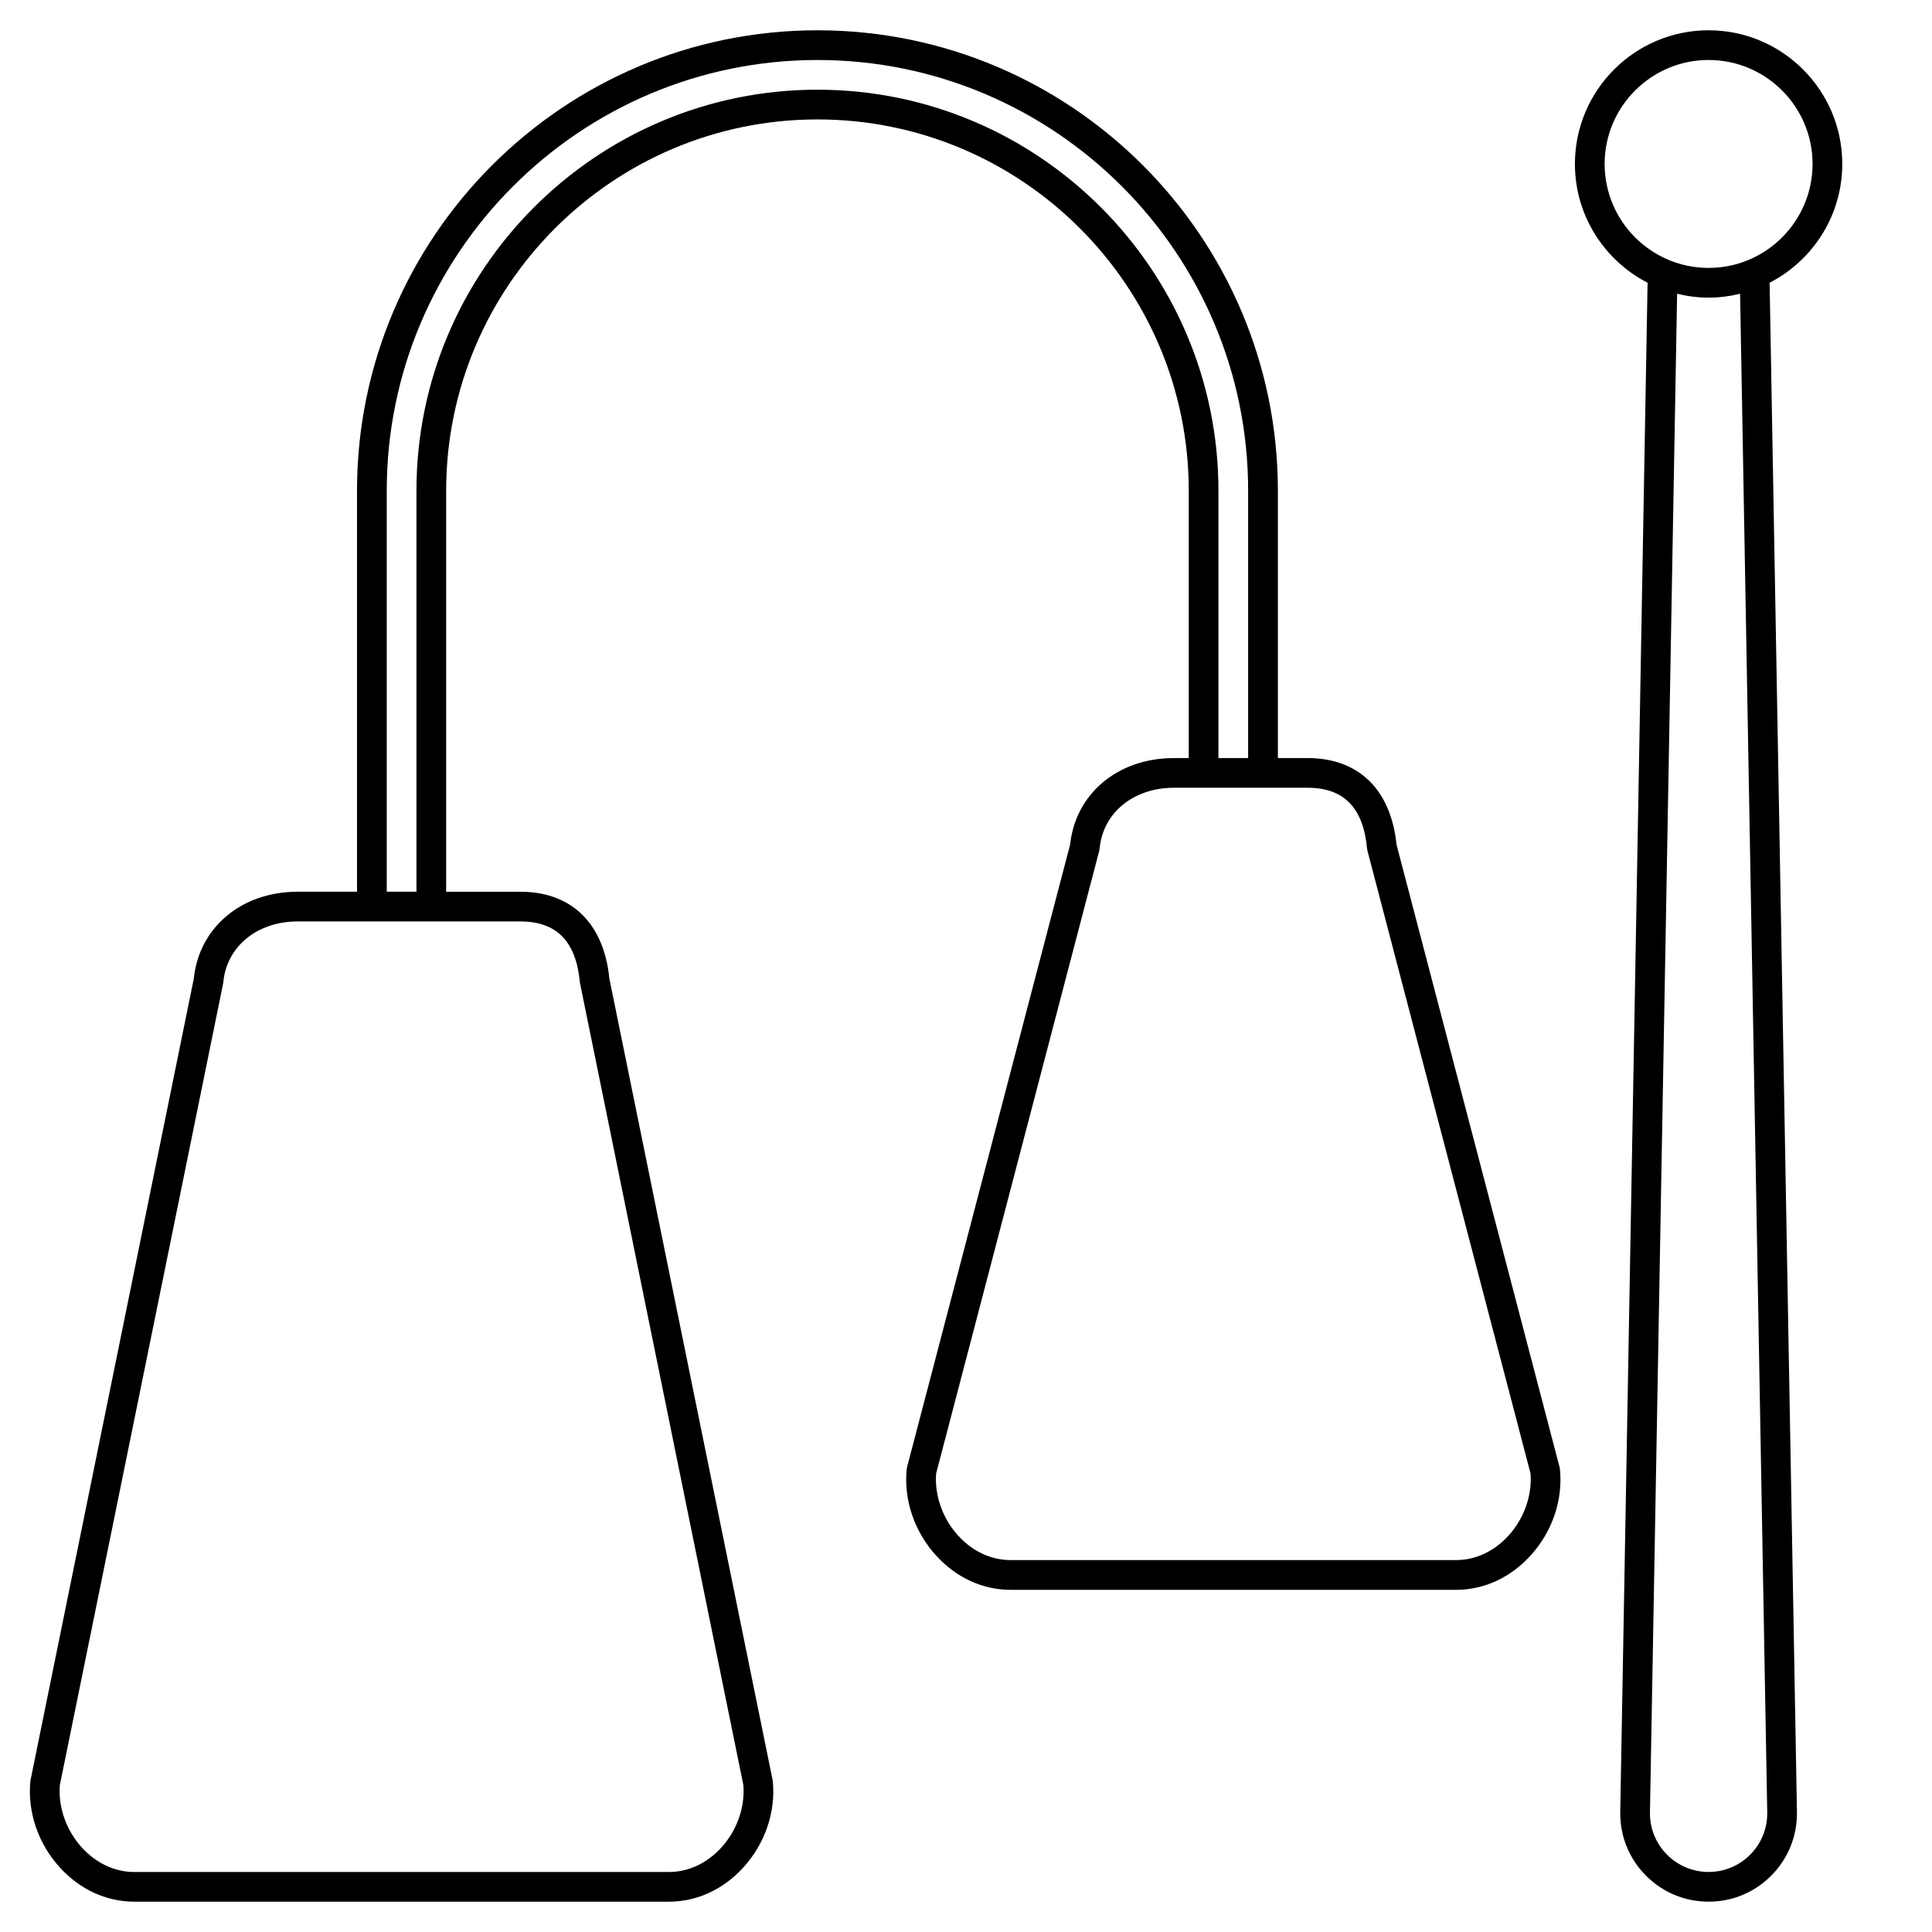
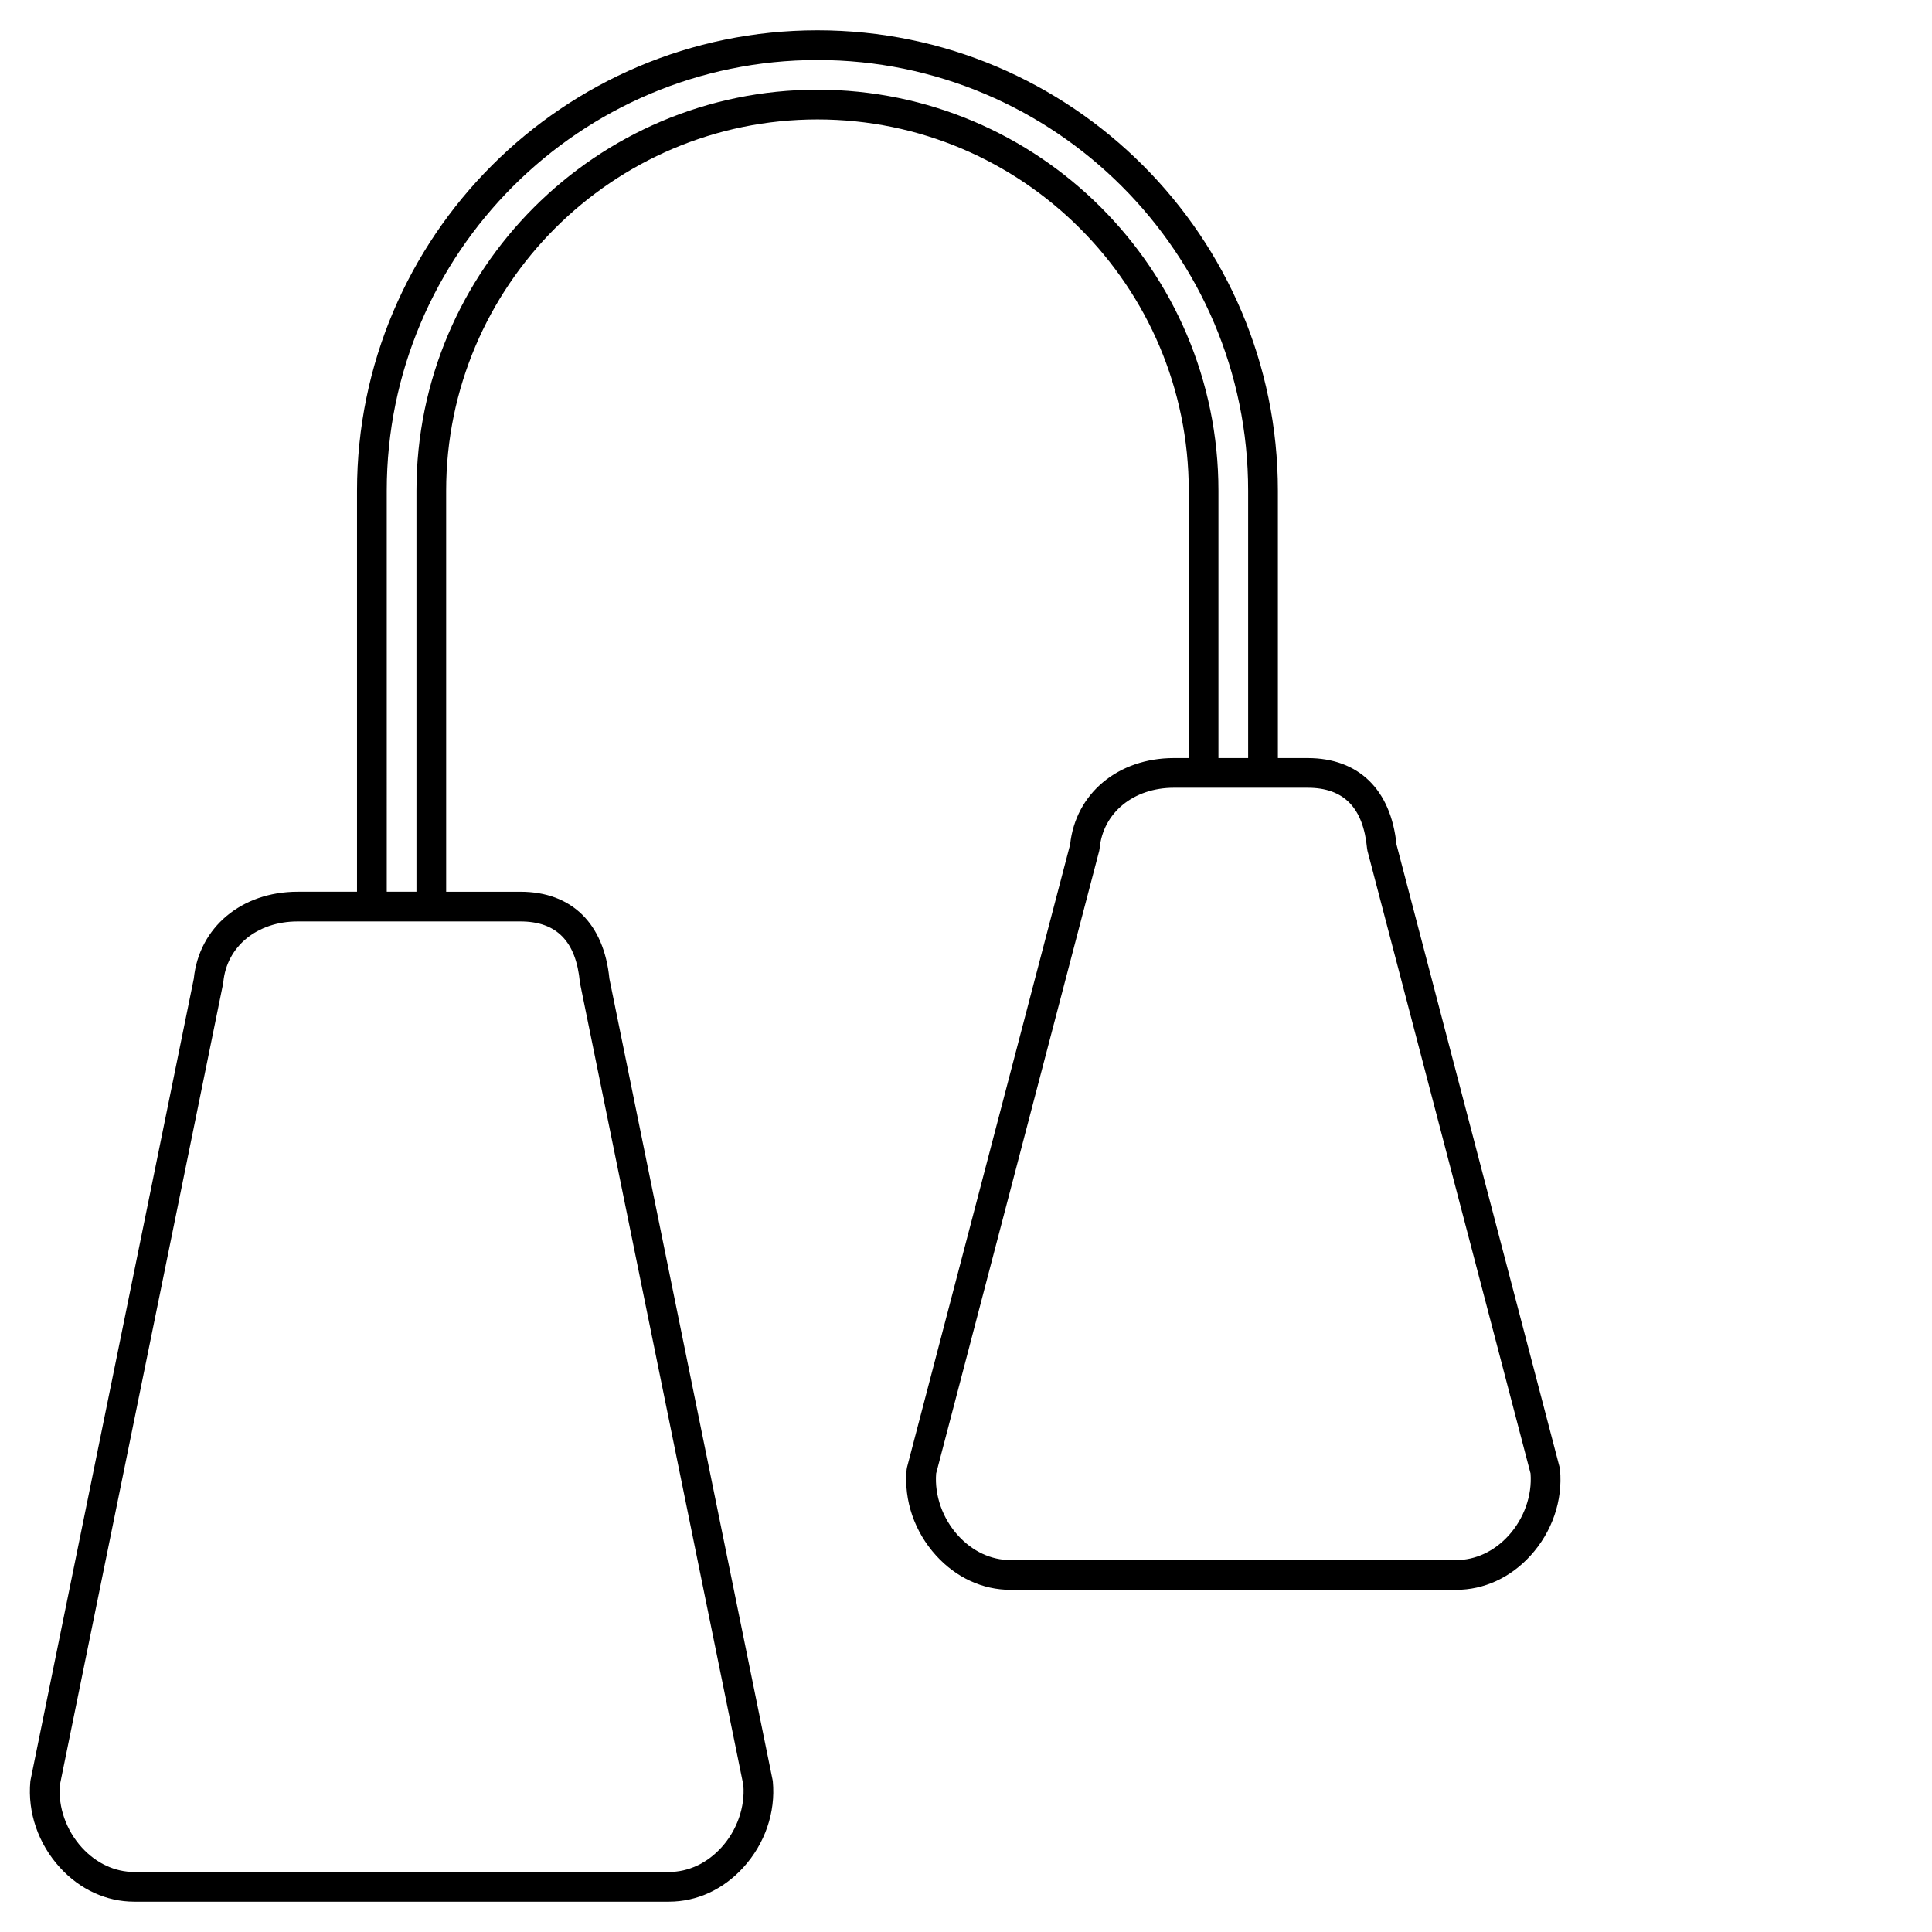
<svg xmlns="http://www.w3.org/2000/svg" fill="#000000" width="800px" height="800px" version="1.1" viewBox="144 144 512 512">
  <g>
    <path d="m557.31 532.83-43.219-165.01c-1.477-14.578-10.047-22.926-23.566-22.926h-7.871v-70.848c0-67.281-54.734-122.02-122.02-122.02-67.281 0-122.02 54.734-122.02 122.02v106.27h-15.742c-14.852 0-26.137 9.457-27.512 23.035l-43.254 212.34c-0.031 0.137-0.051 0.277-0.066 0.418-0.758 8.191 2.09 16.496 7.824 22.793 5.324 5.844 12.324 9.062 19.711 9.062h141.7c7.387 0 14.387-3.215 19.711-9.062 5.734-6.297 8.59-14.602 7.824-22.793-0.016-0.141-0.035-0.281-0.066-0.418l-43.25-212.34c-1.441-14.641-10.031-23.031-23.578-23.031h-19.68v-106.27c0-54.258 44.141-98.402 98.398-98.402 54.258 0 98.398 44.141 98.398 98.398v70.848h-3.938c-14.816 0-26.07 9.406-27.5 22.914l-43.219 165.02c-0.055 0.203-0.086 0.414-0.109 0.629-0.758 8.191 2.09 16.496 7.824 22.793 5.328 5.852 12.324 9.07 19.711 9.07h118.08c7.387 0 14.387-3.215 19.711-9.062 5.734-6.297 8.59-14.602 7.824-22.793-0.023-0.211-0.059-0.426-0.109-0.629zm-259.63-128.53c0.016 0.141 0.035 0.281 0.066 0.418l43.25 212.33c0.484 5.84-1.684 12.02-5.82 16.559-3.816 4.188-8.75 6.488-13.898 6.488h-141.7c-5.148 0-10.082-2.301-13.891-6.488-4.141-4.539-6.309-10.719-5.82-16.559l43.25-212.33c0.031-0.137 0.051-0.277 0.066-0.418 0.879-9.48 8.977-16.109 19.691-16.109h59.039c9.598 0 14.75 5.269 15.762 16.109zm62.957-236.53c-58.598 0-106.27 47.672-106.27 106.27v106.27h-7.871l-0.004-106.27c0-62.938 51.211-114.14 114.14-114.14 62.938 0 114.14 51.207 114.14 114.14v70.848h-7.871v-70.848c0-58.602-47.672-106.27-106.27-106.27zm183.14 383.18c-3.809 4.184-8.742 6.484-13.891 6.484h-118.08c-5.148 0-10.082-2.301-13.891-6.488-4.113-4.512-6.281-10.645-5.828-16.457l43.215-164.99c0.055-0.203 0.086-0.414 0.109-0.629 0.883-9.48 8.98-16.109 19.691-16.109h35.426c9.598 0 14.75 5.269 15.762 16.109 0.023 0.215 0.059 0.426 0.109 0.629l43.215 164.99c0.445 5.812-1.723 11.945-5.836 16.461z" />
-     <path d="m632.22 187.45c0-19.535-15.891-35.426-35.426-35.426s-35.426 15.891-35.426 35.426c0 13.711 7.84 25.598 19.258 31.484l-7.246 405.37c-0.066 6.305 2.344 12.238 6.773 16.715 4.438 4.481 10.34 6.945 16.645 6.945 6.301 0 12.211-2.465 16.641-6.941 4.434-4.481 6.836-10.414 6.773-16.742l-7.246-405.35c11.414-5.887 19.254-17.773 19.254-31.484zm-19.883 436.94c0.043 4.18-1.555 8.121-4.5 11.09-2.938 2.973-6.859 4.609-11.039 4.609-4.18 0-8.105-1.637-11.043-4.609-2.945-2.973-4.539-6.91-4.5-11.066l7.199-402.57c2.68 0.652 5.465 1.035 8.344 1.035 2.879 0 5.664-0.383 8.344-1.035zm-15.539-409.39c-15.188 0-27.551-12.363-27.551-27.551s12.363-27.551 27.551-27.551 27.551 12.363 27.551 27.551-12.363 27.551-27.551 27.551z" />
  </g>
</svg>